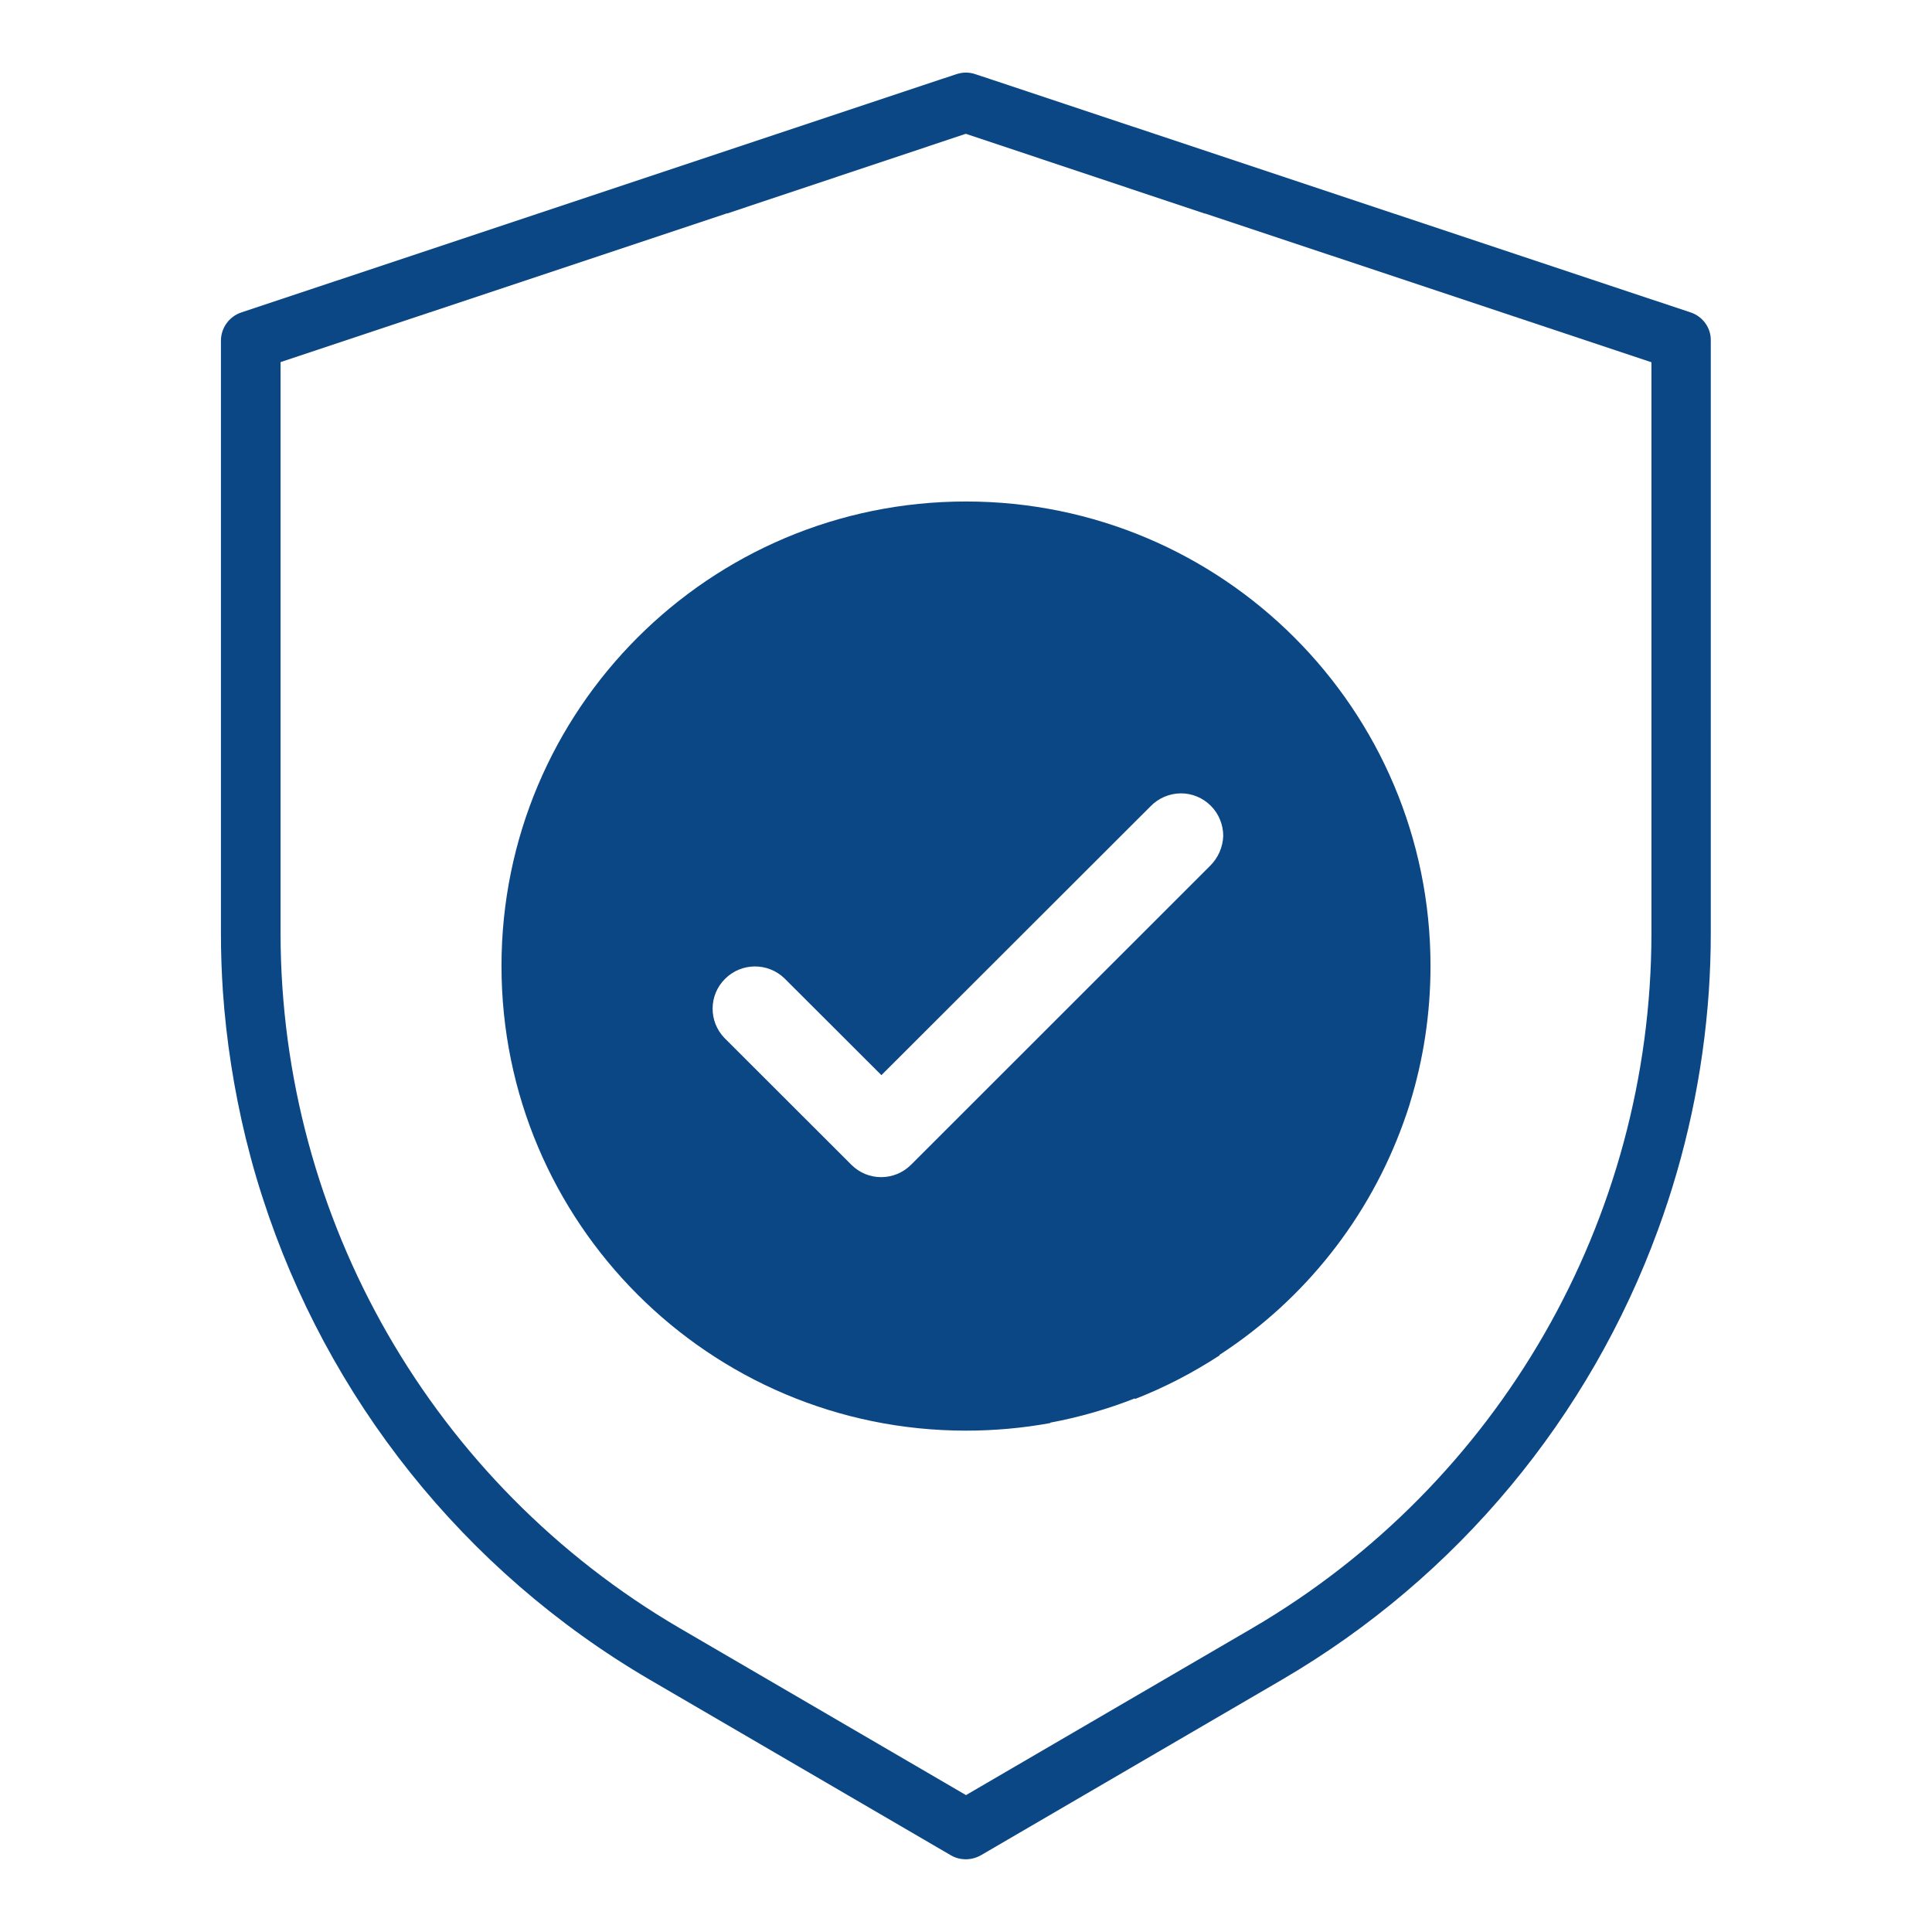
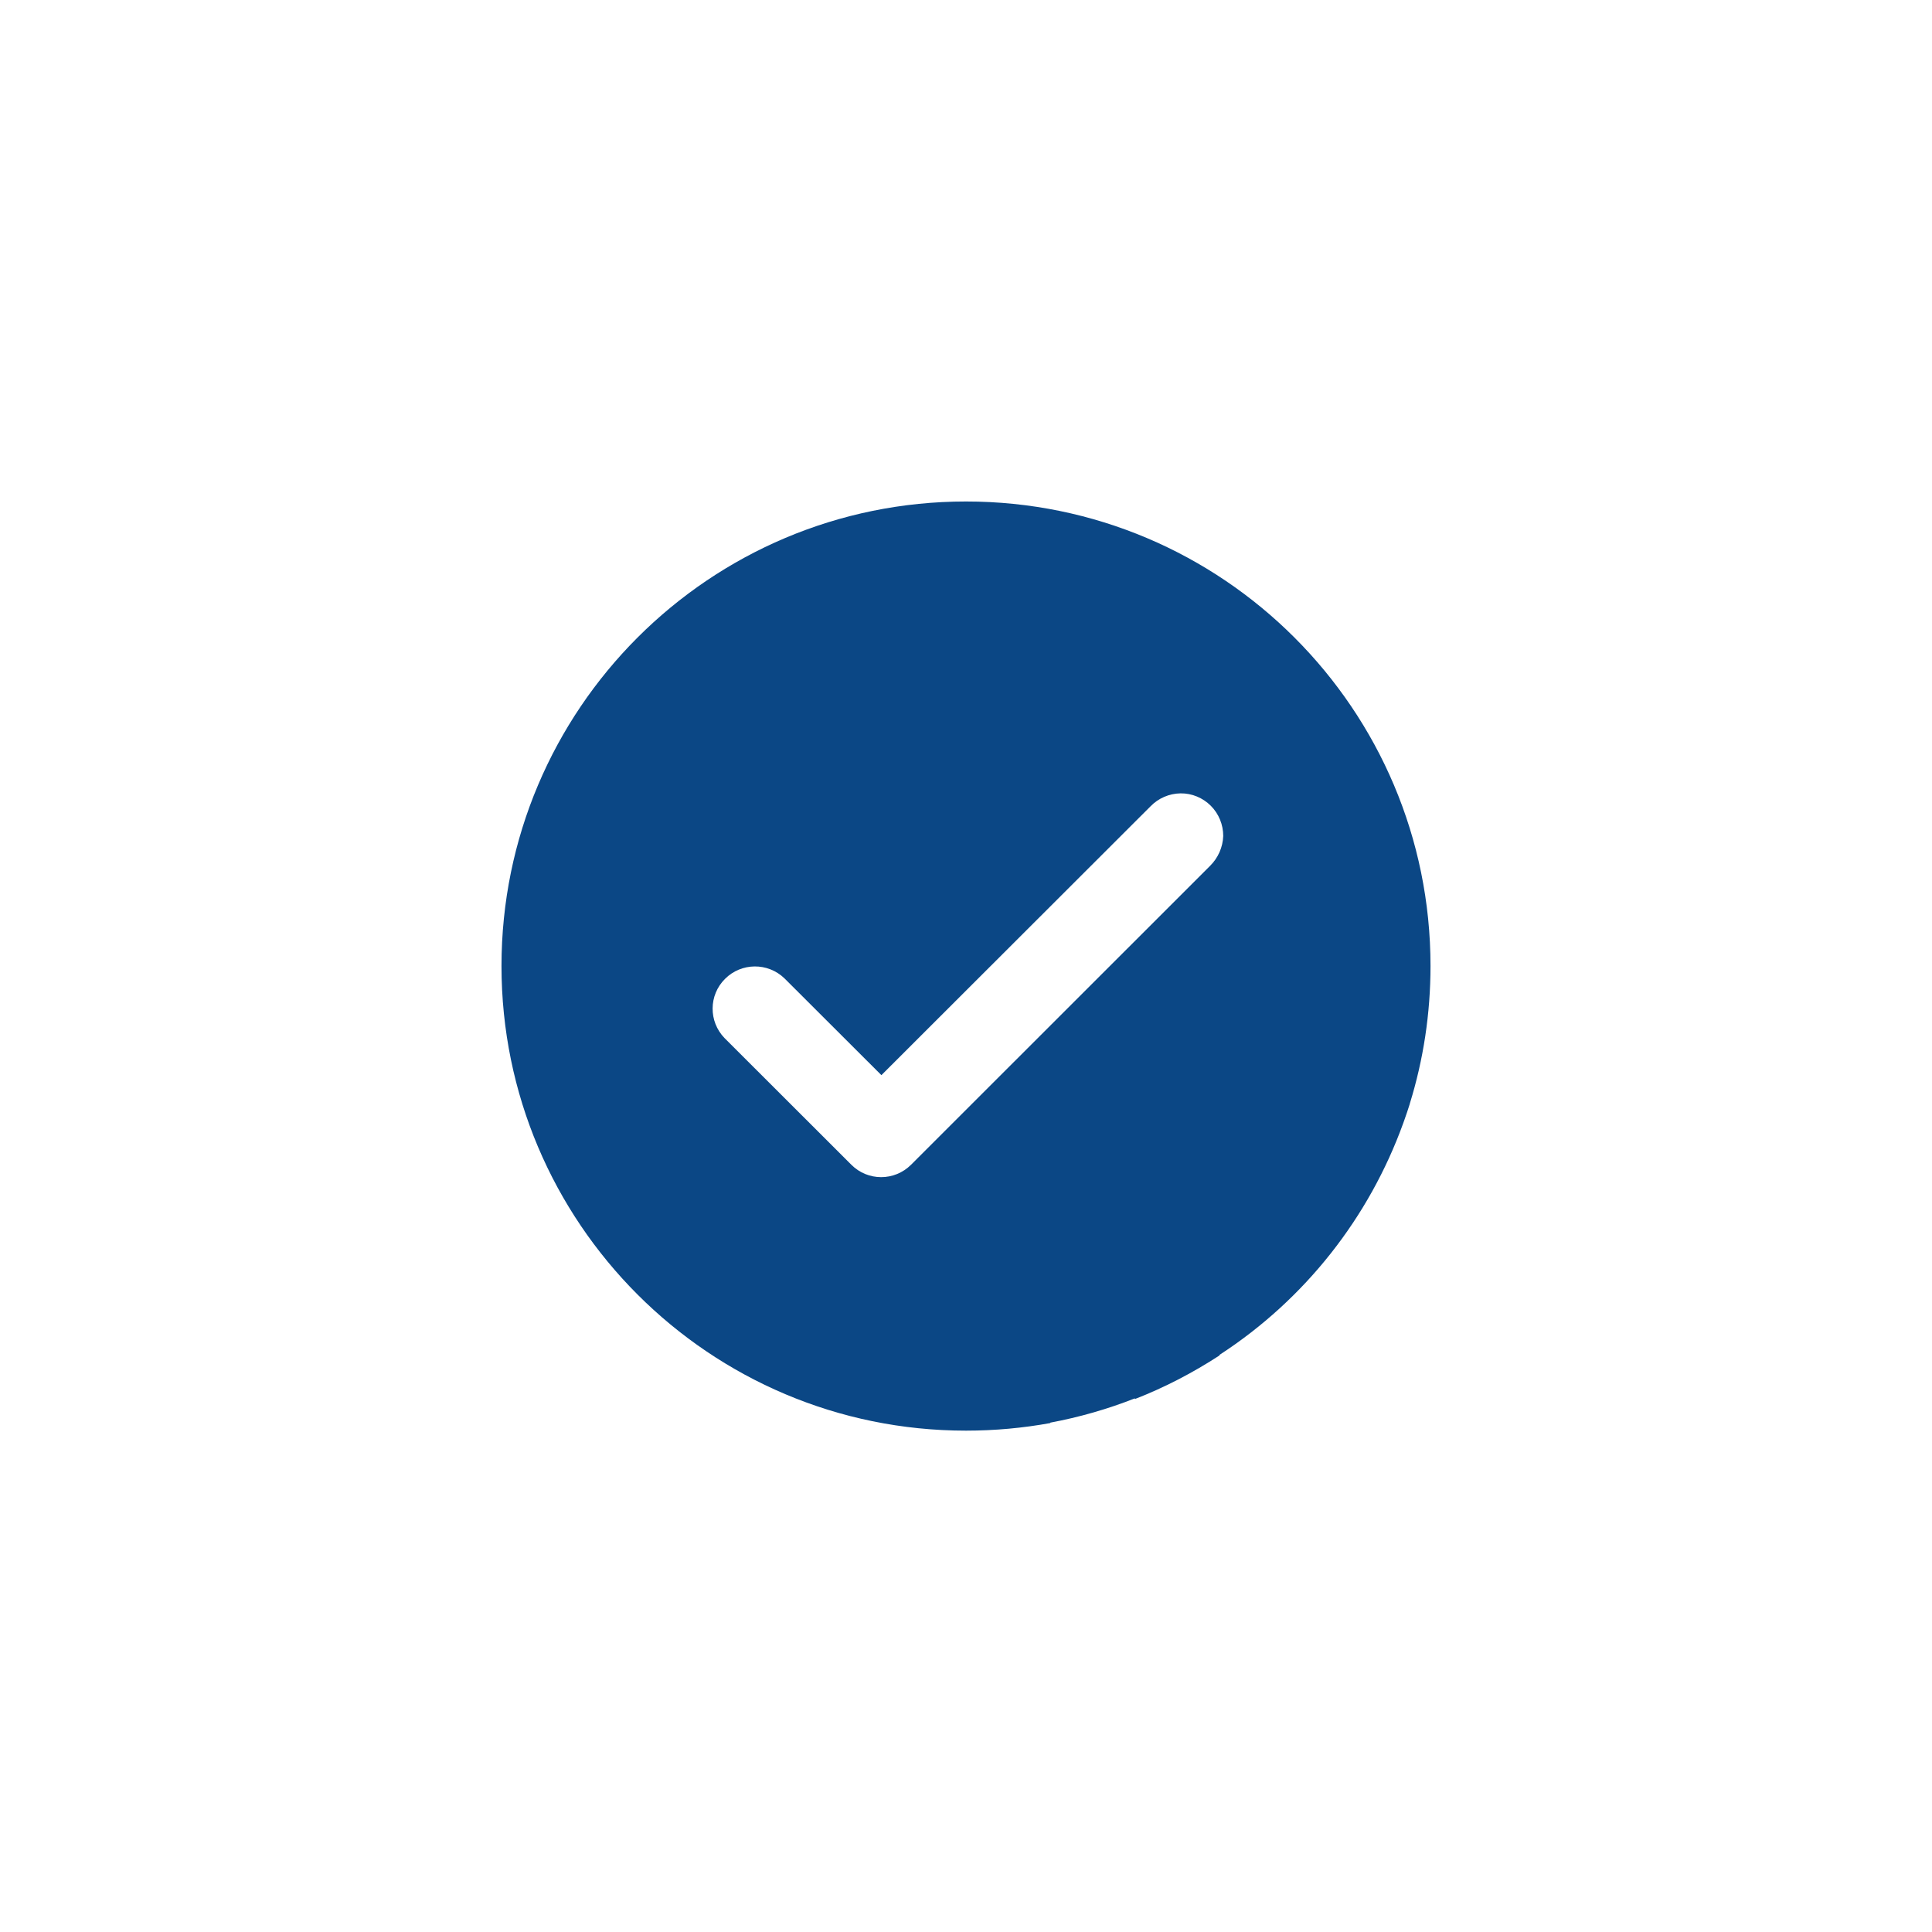
<svg xmlns="http://www.w3.org/2000/svg" version="1.1" id="Capa_1" x="0px" y="0px" viewBox="0 0 140 140" style="enable-background:new 0 0 140 140;" xml:space="preserve">
  <style type="text/css">
	.st0{fill:#0B4785;}
</style>
  <g>
-     <path class="st0" d="M122.51,22.64L71.87,5.77l-1.18-0.39C70.46,5.3,70.23,5.26,70,5.26c-0.23,0-0.46,0.04-0.68,0.11l-1.18,0.39   L17.49,22.64c-0.88,0.29-1.48,1.12-1.48,2.05v28.31v14.67c0,1.39,0.05,2.77,0.14,4.15c0.25,3.61,0.81,7.16,1.65,10.63   c0.24,0.96,0.49,1.92,0.77,2.86c0.15,0.5,0.3,0.99,0.46,1.48c4.67,14.48,14.52,27.01,28.04,34.92l21.83,12.73   c0.34,0.2,0.71,0.29,1.09,0.29c0.38,0,0.75-0.1,1.09-0.29l21.83-12.73c12.78-7.47,22.28-19.07,27.22-32.55   c2.03-5.52,3.29-11.35,3.7-17.35c0.09-1.38,0.14-2.76,0.14-4.15V52.99V24.68C123.99,23.76,123.39,22.93,122.51,22.64z    M119.67,54.87v12.8c-0.03,20.71-11.04,39.85-28.92,50.31l-16.6,9.68L70,130.08l-4.15-2.42l-16.6-9.68   c-17.89-10.46-28.89-29.6-28.92-50.31v-12.8c0,0,0,0,0,0V26.24l32.35-10.78c0,0,0,0.01,0.01,0.01l17.25-5.76L70,9.7l0.06,0.02   l17.25,5.76c0,0,0-0.01,0.01-0.01l32.35,10.78L119.67,54.87C119.67,54.87,119.67,54.87,119.67,54.87z" />
-   </g>
+     </g>
  <path class="st0" d="M70,36.34c-18.59,0-33.66,15.07-33.66,33.66c0,18.59,15.07,33.67,33.66,33.67c2.09,0,4.13-0.19,6.11-0.55v-0.03  c2.09-0.39,4.15-0.98,6.13-1.76v0.05c2.16-0.84,4.21-1.91,6.13-3.16v-0.04c6.23-4.05,10.85-9.98,13.31-16.78  c0.04-0.1,0.07-0.21,0.11-0.31c0.06-0.16,0.11-0.33,0.17-0.49c0.06-0.18,0.12-0.37,0.18-0.55c0.01-0.04,0.02-0.07,0.03-0.11  c0.97-3.14,1.49-6.48,1.49-9.94C103.66,51.41,88.59,36.34,70,36.34z M87.68,62.75L66.02,84.4c-1.2,1.2-3.14,1.2-4.33,0l-9.19-9.18  c-1.16-1.2-1.15-3.11,0.04-4.29c1.18-1.18,3.09-1.2,4.3-0.04l7.03,7.02l19.5-19.48c0.57-0.59,1.36-0.93,2.18-0.94  c0.82-0.01,1.61,0.32,2.19,0.9c0.58,0.58,0.9,1.37,0.9,2.19C88.61,61.39,88.27,62.17,87.68,62.75z" />
</svg>